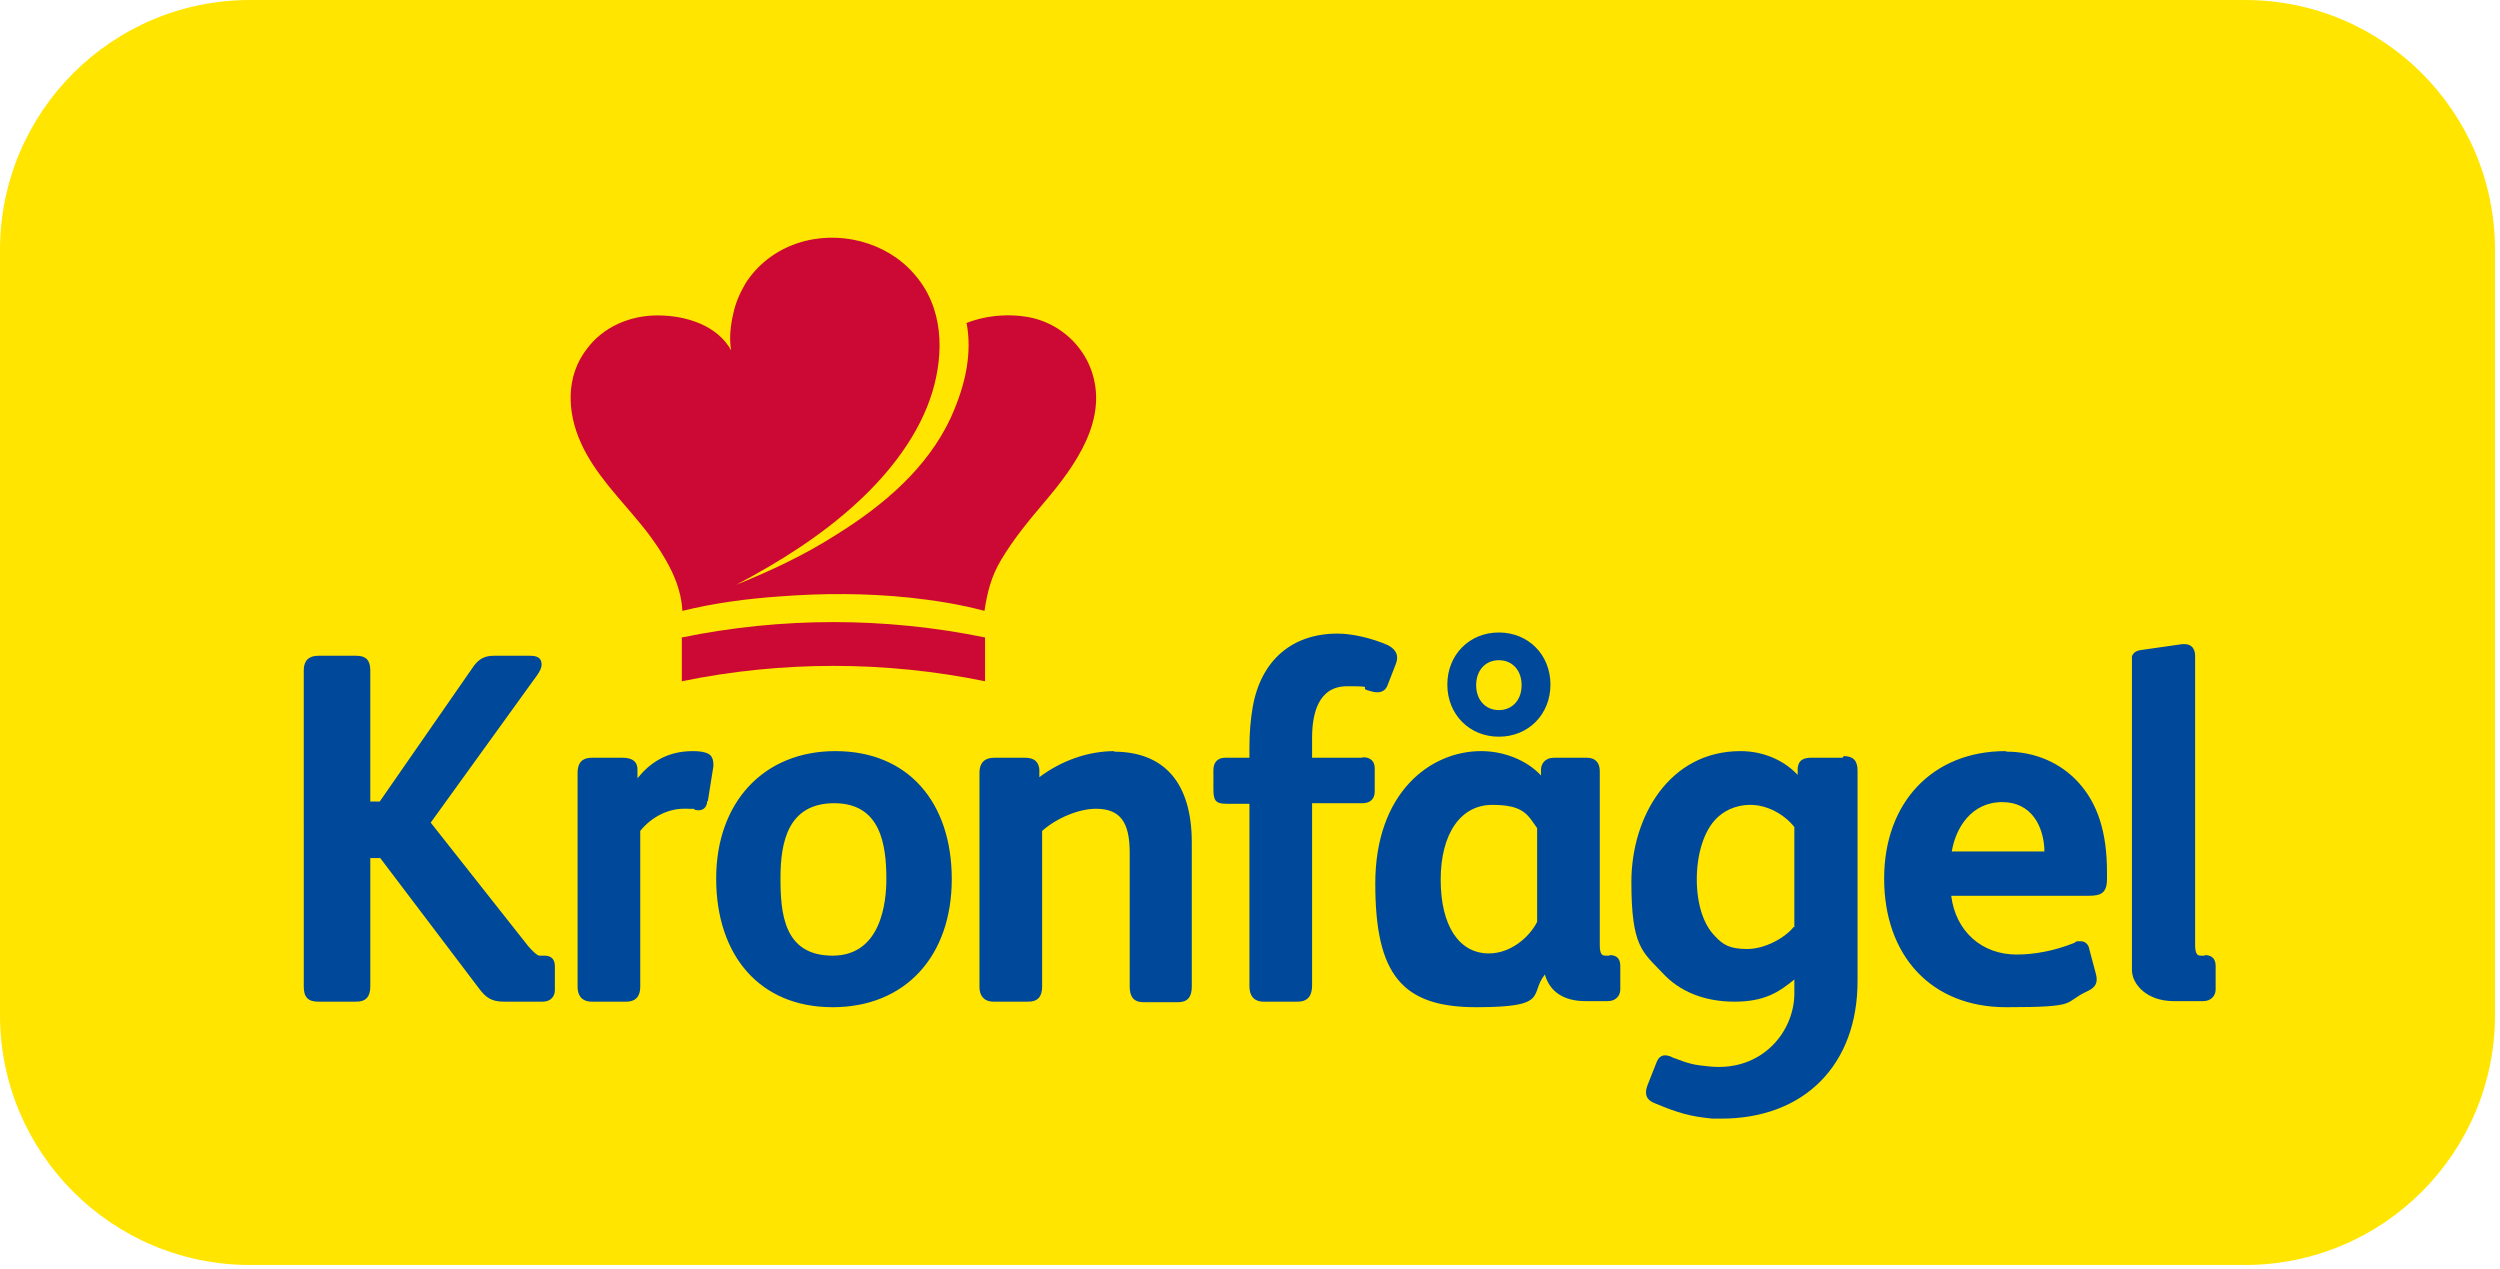
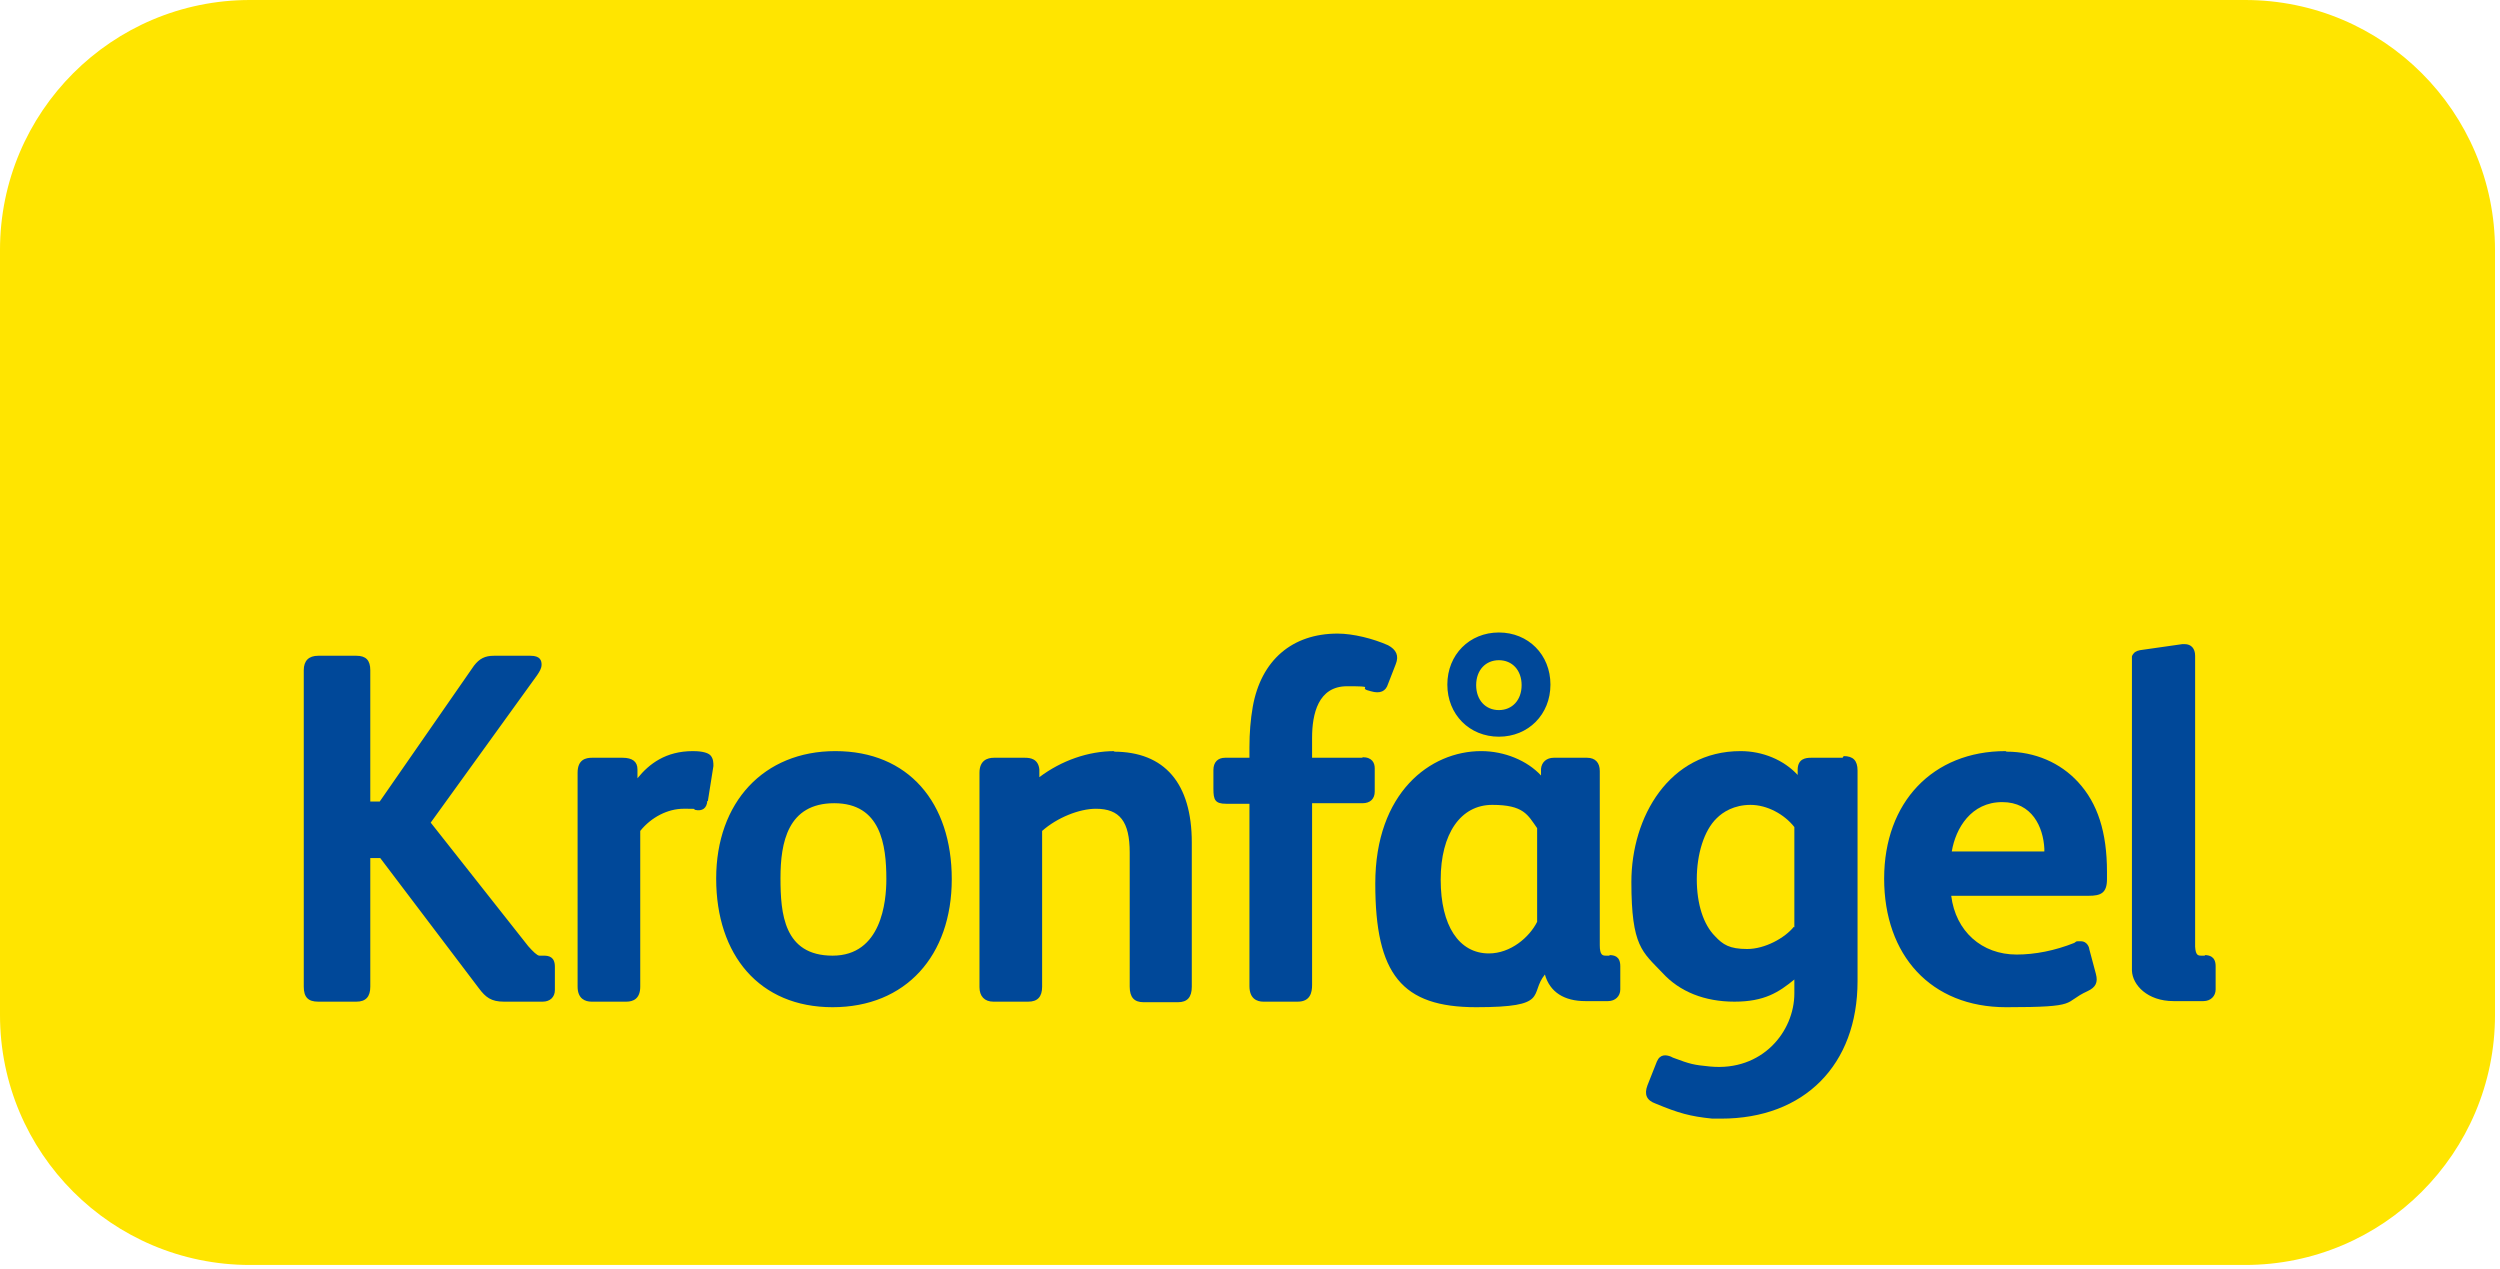
<svg xmlns="http://www.w3.org/2000/svg" width="451" height="229" fill="none">
  <path fill="#FFE500" d="M405 0H45.1C20.192 0 0 20.192 0 45.1v138c0 24.908 20.192 45.1 45.1 45.1H405c24.908 0 45.1-20.192 45.1-45.1v-138C450.1 20.192 429.908 0 405 0" />
  <path fill="#004899" d="m127.699 144.5 1-6.3c0-.6 0-1.3-.5-1.9-.6-.7-2.3-.8-3.2-.8-4.9 0-7.9 2.3-10 4.9v-1.6q0-2.1-2.7-2.1h-5.5c-1.1 0-2.6.3-2.6 2.7V178c0 2.2 1.4 2.7 2.5 2.7h6.3c1.2 0 2.5-.5 2.5-2.7v-28.1c2-2.5 5-4 7.8-4s1.6 0 2.1.2c1.3.3 2.1-.3 2.2-1.6zM150.699 135.5c-12.9 0-21.5 9.2-21.5 23s7.8 23.2 21 23.2 21.5-9.3 21.5-23.1-7.8-23.1-21-23.1m9.2 23.1c0 4.1-.9 13.8-9.7 13.8s-9.4-7.6-9.4-14 1.3-13.5 9.7-13.5 9.4 7.5 9.4 13.7M201.099 135.5c-4.8 0-9.6 1.7-13.6 4.7v-1.4c-.2-1.9-1.6-2.1-2.6-2.1h-5.6c-1.2 0-2.6.5-2.6 2.7v38.7c0 1.6.9 2.6 2.5 2.6h6.3c1.7 0 2.5-.9 2.5-2.7v-28.1c2.7-2.4 6.7-4 9.7-4 4.3 0 6.1 2.3 6.1 7.9V178c0 1.9.8 2.8 2.5 2.8h6.2c1.7 0 2.5-.9 2.5-2.8v-26c0-10.7-4.9-16.4-14.1-16.4zM245.8 136.7h-9.1v-3.6c0-4.3 1.1-9.3 6.3-9.3s2.3.2 3.6.7l.7.2c1.7.5 2.7 0 3.1-1.3l1.4-3.6c.6-1.5.1-2.6-1.4-3.4-2.7-1.2-6.3-2.1-9.1-2.1-8.2 0-13.8 4.8-15.3 13.2-.4 2.3-.6 4.7-.6 7.3v1.9H221c-1.3 0-2.1.8-2.1 2.2v3.4c0 2 .3 2.7 2.3 2.7h4.2v32.9c0 2.3 1.4 2.8 2.5 2.8h6.2c2.3 0 2.6-1.7 2.6-3v-32.8h9.1c1.4 0 2.2-.8 2.2-2.1v-4.2c0-.9-.4-2-2.2-2zM290.4 172.4h-.7c-.6 0-1.1-.1-1.1-1.9v-31.4c0-1.5-.8-2.4-2.3-2.4h-6c-1.3 0-2.2.8-2.3 2v1.2c-2.5-2.7-6.6-4.4-10.8-4.4-9.2 0-19.1 7.5-19.1 23.9s4.8 22.3 18.2 22.3 9.5-2.3 12.4-5.9c.9 3.2 3.5 4.8 7.3 4.8h4.1c1.3 0 2.2-.9 2.2-2.1v-4.2c0-1.8-1.1-2-2-2zm-21.8-.4c-5.4 0-8.7-5-8.7-13.3s3.6-13.5 9.3-13.5 6.4 1.8 8.1 4.2v16.9c-1.4 2.8-4.8 5.7-8.7 5.7M270.4 132.9c5.3 0 9.3-4 9.3-9.4s-4-9.4-9.3-9.4-9.3 4-9.3 9.4 4 9.4 9.3 9.4m0-13.8c2.4 0 4.1 1.8 4.1 4.5s-1.7 4.5-4.1 4.5-4.1-1.8-4.1-4.5 1.7-4.5 4.1-4.5M397.8 172.4h-.7c-.6 0-1-.1-1.1-1.6v-52.5c0-1.3-.7-2.1-1.9-2.1h-.4l-7 1c-1 .1-1.5.3-1.8.7-.2.2-.3.5-.3.5v56.7c.1 2.6 2.8 5.5 7.5 5.5h5.4c1.3 0 2.2-.9 2.2-2.1v-4.2c0-1.8-1.2-2-2-2zM361.8 135.5c-13.1 0-21.9 9.2-21.9 23s8.4 23.2 22 23.2 10.1-.8 14.7-2.9c1.5-.7 1.9-1.6 1.5-3.1l-1.2-4.5c0-.3-.4-1.4-1.5-1.4s-.7 0-1.2.3c-3.5 1.4-7.1 2.1-10.4 2.1-6.3 0-11-4.2-11.8-10.6h24.8c2.2 0 3.3-.5 3.3-3v-1.3c0-7.2-1.7-12.4-5.2-16.2-3.2-3.5-7.8-5.5-12.9-5.5zm-.6 9.2c5.4 0 7.4 4.5 7.6 8.4v.5h-16.7c.7-4.2 3.5-8.9 9.1-8.9M98 172.4h-.7c-.4 0-1.2-.8-2-1.7l-17.6-22.3 19.2-26.6c.4-.6.8-1.2.8-1.9s-.2-1.6-2-1.6h-6.6c-1.6 0-2.6.5-3.6 1.8l-17 24.5h-1.7v-23.7c0-1.8-.8-2.6-2.5-2.6h-6.9c-1.7 0-2.6.9-2.6 2.6V178c0 1.9.8 2.7 2.6 2.7h6.9c1.7 0 2.5-.9 2.5-2.7v-23.2h1.8l17.8 23.5c1.2 1.6 2.2 2.4 4.5 2.4h7c1.3 0 2.201-.8 2.201-2.1v-4.2c0-1.8-1.1-2-2-2z" />
-   <path fill="#CC0935" d="M174.401 58.4c.9 5.1 0 10.6-2.9 17-4.2 9-12 15.7-20.7 21.1-5.8 3.7-11.6 6.4-18 9 7.8-4.1 15.4-8.9 21.8-14.8 6-5.5 11.3-12.4 13.6-20 2.1-7 2.1-15.3-3.4-21.4-5-5.7-13.6-7.9-21-5.4-3.9 1.3-7.2 3.9-9.3 7.2-1 1.7-1.8 3.5-2.2 5.4-.5 2.1-.8 4.6-.4 6.7-2.5-4.5-8.1-6.3-13.3-6.3-5 0-9.8 2.1-12.7 6-3.9 5-3.6 11.5-1.1 17 2.5 5.6 7.1 10.1 11 14.9 2.1 2.6 4 5.4 5.4 8.3 1.1 2.3 1.8 4.8 1.9 7.1 5.7-1.4 11.7-2.2 17.5-2.6 7.8-.6 15.6-.6 23.4.2 4.6.5 9.1 1.2 13.6 2.4.5-3.3 1.2-6.2 3-9.2 2.2-3.7 5-7.1 7.8-10.4 5.7-6.7 11.7-15.1 8.4-24-1.6-4.3-5.3-7.8-10-9.1-3.7-1-8.6-.8-12.5.8M123 115v7.9c18-3.7 36.7-3.7 54.7 0V115c-18-3.7-36.7-3.7-54.7 0" />
  <path fill="#004899" d="M332.401 136.7h-5.7c-1 0-2.3.2-2.4 2v1.1c-2.5-2.7-6.3-4.3-10.3-4.3-12.9 0-19.7 11.9-19.7 23.6s2 12.6 5.6 16.4c3.1 3.4 7.6 5.2 13 5.2s8-1.7 10.8-4v2.5c0 6.9-5.8 14.1-15.2 13.2-3-.3-3.5-.4-6.7-1.6l-.4-.2c-.8-.3-1.9-.5-2.5.9l-1.7 4.3c-.6 1.6-.2 2.7 1.5 3.3 4.1 1.7 6.2 2.3 10.2 2.7h1.6c15 0 24.6-9.7 24.6-24.8v-38c0-1.8-.8-2.6-2.5-2.6zm-8.8 30.5c-1.6 2-5.2 4-8.4 4s-4.4-.8-5.8-2.3c-2.1-2.1-3.3-5.8-3.3-10.3s1.3-8.8 3.6-11c1.1-1.1 3.1-2.4 6.1-2.4s6.1 1.7 7.9 4v18.1z" />
</svg>